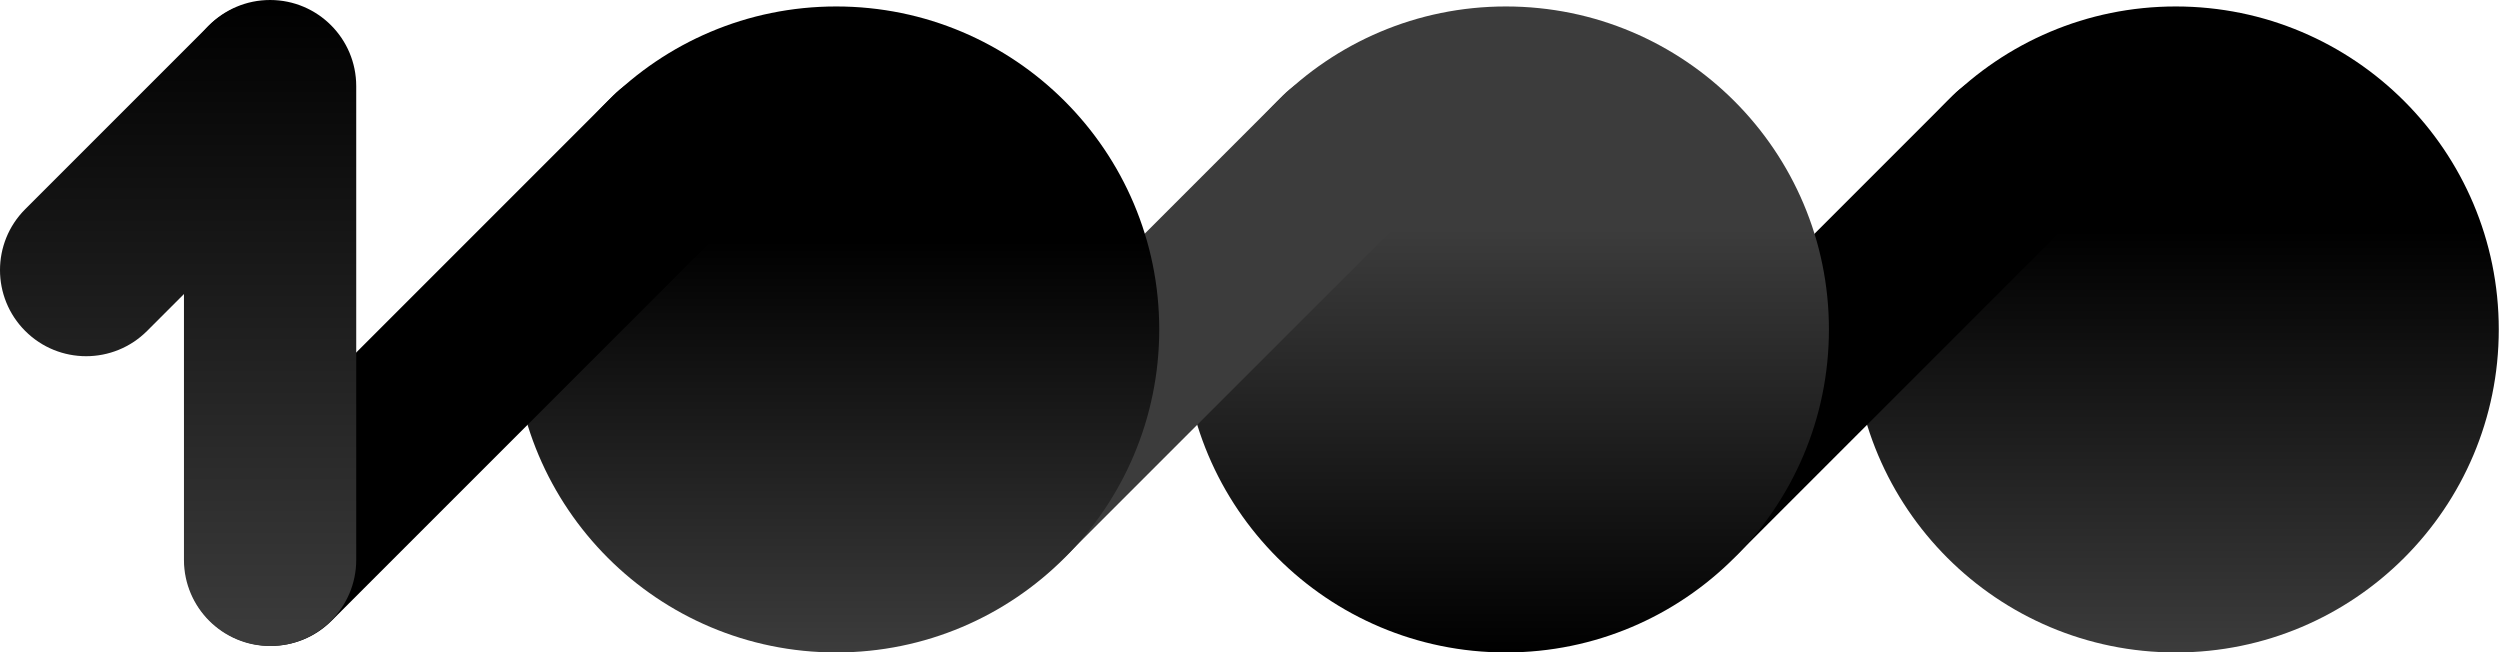
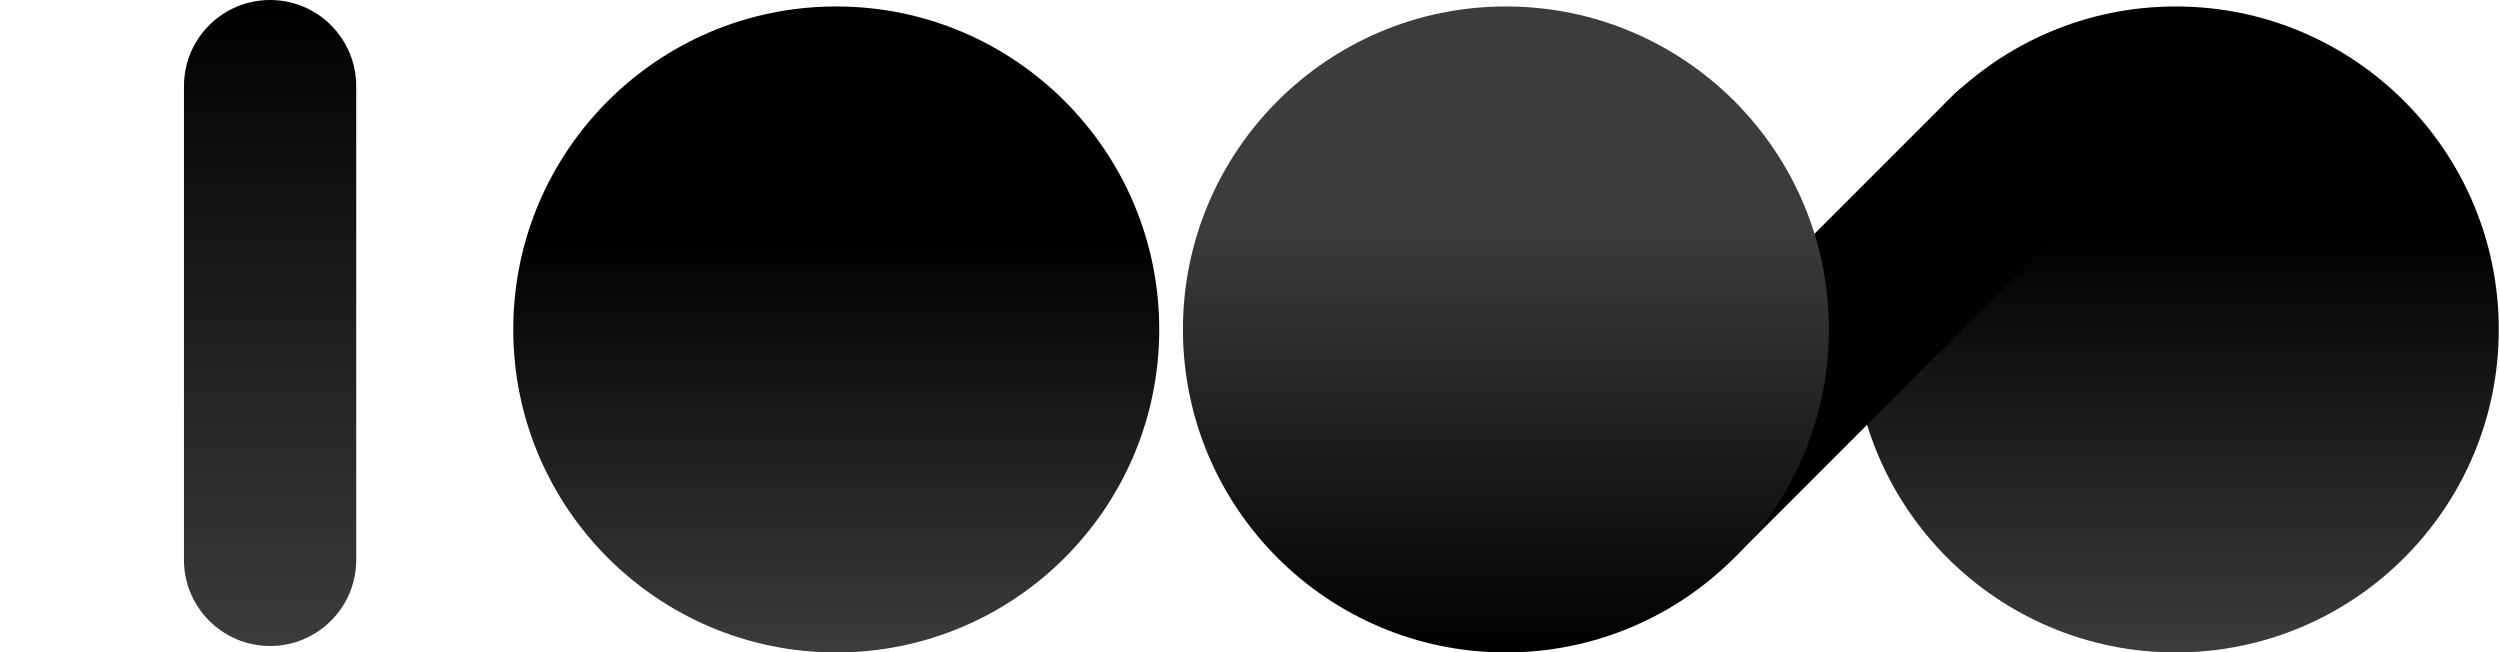
<svg xmlns="http://www.w3.org/2000/svg" width="1161" height="303" viewBox="0 0 1161 303" fill="none">
  <path fillRule="evenodd" clipRule="evenodd" d="M1010.43 303C1093.27 303 1160.43 235.843 1160.43 153C1160.43 70.157 1093.27 3 1010.43 3C927.589 3 860.431 70.157 860.431 153C860.431 235.843 927.589 303 1010.43 303ZM1010.43 223C1049.09 223 1080.43 191.66 1080.43 153C1080.43 114.34 1049.09 83 1010.43 83C971.772 83 940.431 114.34 940.431 153C940.431 191.66 971.772 223 1010.43 223Z" fill="url(#paint0_linear_8_38)" />
  <path d="M906.927 44.284C922.548 28.663 947.875 28.663 963.496 44.284C979.117 59.905 979.117 85.232 963.496 100.853L807.933 256.416C792.312 272.037 766.985 272.037 751.364 256.416C735.743 240.795 735.743 215.469 751.364 199.848L906.927 44.284Z" fill="black" />
  <path fillRule="evenodd" clipRule="evenodd" d="M699.352 303C782.194 303 849.352 235.843 849.352 153C849.352 70.157 782.194 3 699.352 3C616.509 3 549.352 70.157 549.352 153C549.352 235.843 616.509 303 699.352 303ZM699.352 223C738.012 223 769.352 191.66 769.352 153C769.352 114.34 738.012 83 699.352 83C660.692 83 629.352 114.34 629.352 153C629.352 191.66 660.692 223 699.352 223Z" fill="url(#paint1_linear_8_38)" />
-   <path d="M595.848 44.284C611.469 28.663 636.795 28.663 652.416 44.284V44.284C668.037 59.905 668.037 85.232 652.416 100.853L496.853 256.416C481.232 272.037 455.905 272.037 440.284 256.416V256.416C424.663 240.795 424.663 215.469 440.284 199.848L595.848 44.284Z" fill="#3C3C3C" />
  <path fillRule="evenodd" clipRule="evenodd" d="M388.352 303C471.194 303 538.352 235.843 538.352 153C538.352 70.157 471.194 3 388.352 3C305.509 3 238.352 70.157 238.352 153C238.352 235.843 305.509 303 388.352 303ZM388.352 223C427.012 223 458.352 191.66 458.352 153C458.352 114.34 427.012 83 388.352 83C349.692 83 318.352 114.34 318.352 153C318.352 191.66 349.692 223 388.352 223Z" fill="url(#paint2_linear_8_38)" />
-   <path d="M284.848 44.284C300.469 28.663 325.795 28.663 341.416 44.284C357.037 59.905 357.037 85.232 341.416 100.853L154.033 288.236C138.412 303.857 113.085 303.857 97.465 288.236C81.844 272.615 81.844 247.289 97.465 231.668L284.848 44.284Z" fill="black" />
  <path d="M85.431 40C85.431 17.909 103.34 0 125.431 0C147.523 0 165.431 17.909 165.431 40V260C165.431 282.091 147.523 300 125.431 300C103.34 300 85.431 282.091 85.431 260V40Z" fill="url(#paint3_linear_8_38)" />
-   <path d="M96.569 12.284C112.19 -3.337 137.516 -3.337 153.137 12.284C168.758 27.905 168.758 53.232 153.137 68.853L68.284 153.706C52.663 169.327 27.337 169.327 11.716 153.706C-3.905 138.085 -3.905 112.758 11.716 97.137L96.569 12.284Z" fill="url(#paint4_linear_8_38)" />
  <defs>
    <linearGradient id="paint0_linear_8_38" x1="1010.43" y1="3" x2="1010.43" y2="303" gradientUnits="userSpaceOnUse">
      <stop offset="0.347" />
      <stop offset="1" stop-color="#3C3C3C" />
    </linearGradient>
    <linearGradient id="paint1_linear_8_38" x1="699.352" y1="3" x2="699.352" y2="303" gradientUnits="userSpaceOnUse">
      <stop offset="0.343" stop-color="#3C3C3C" />
      <stop offset="1" />
    </linearGradient>
    <linearGradient id="paint2_linear_8_38" x1="388.352" y1="3" x2="388.352" y2="303" gradientUnits="userSpaceOnUse">
      <stop offset="0.363" />
      <stop offset="1" stop-color="#3C3C3C" />
    </linearGradient>
    <linearGradient id="paint3_linear_8_38" x1="82.716" y1="0" x2="82.716" y2="300" gradientUnits="userSpaceOnUse">
      <stop />
      <stop offset="1" stop-color="#3C3C3C" />
    </linearGradient>
    <linearGradient id="paint4_linear_8_38" x1="82.716" y1="0" x2="82.716" y2="300" gradientUnits="userSpaceOnUse">
      <stop />
      <stop offset="1" stop-color="#3C3C3C" />
    </linearGradient>
  </defs>
</svg>